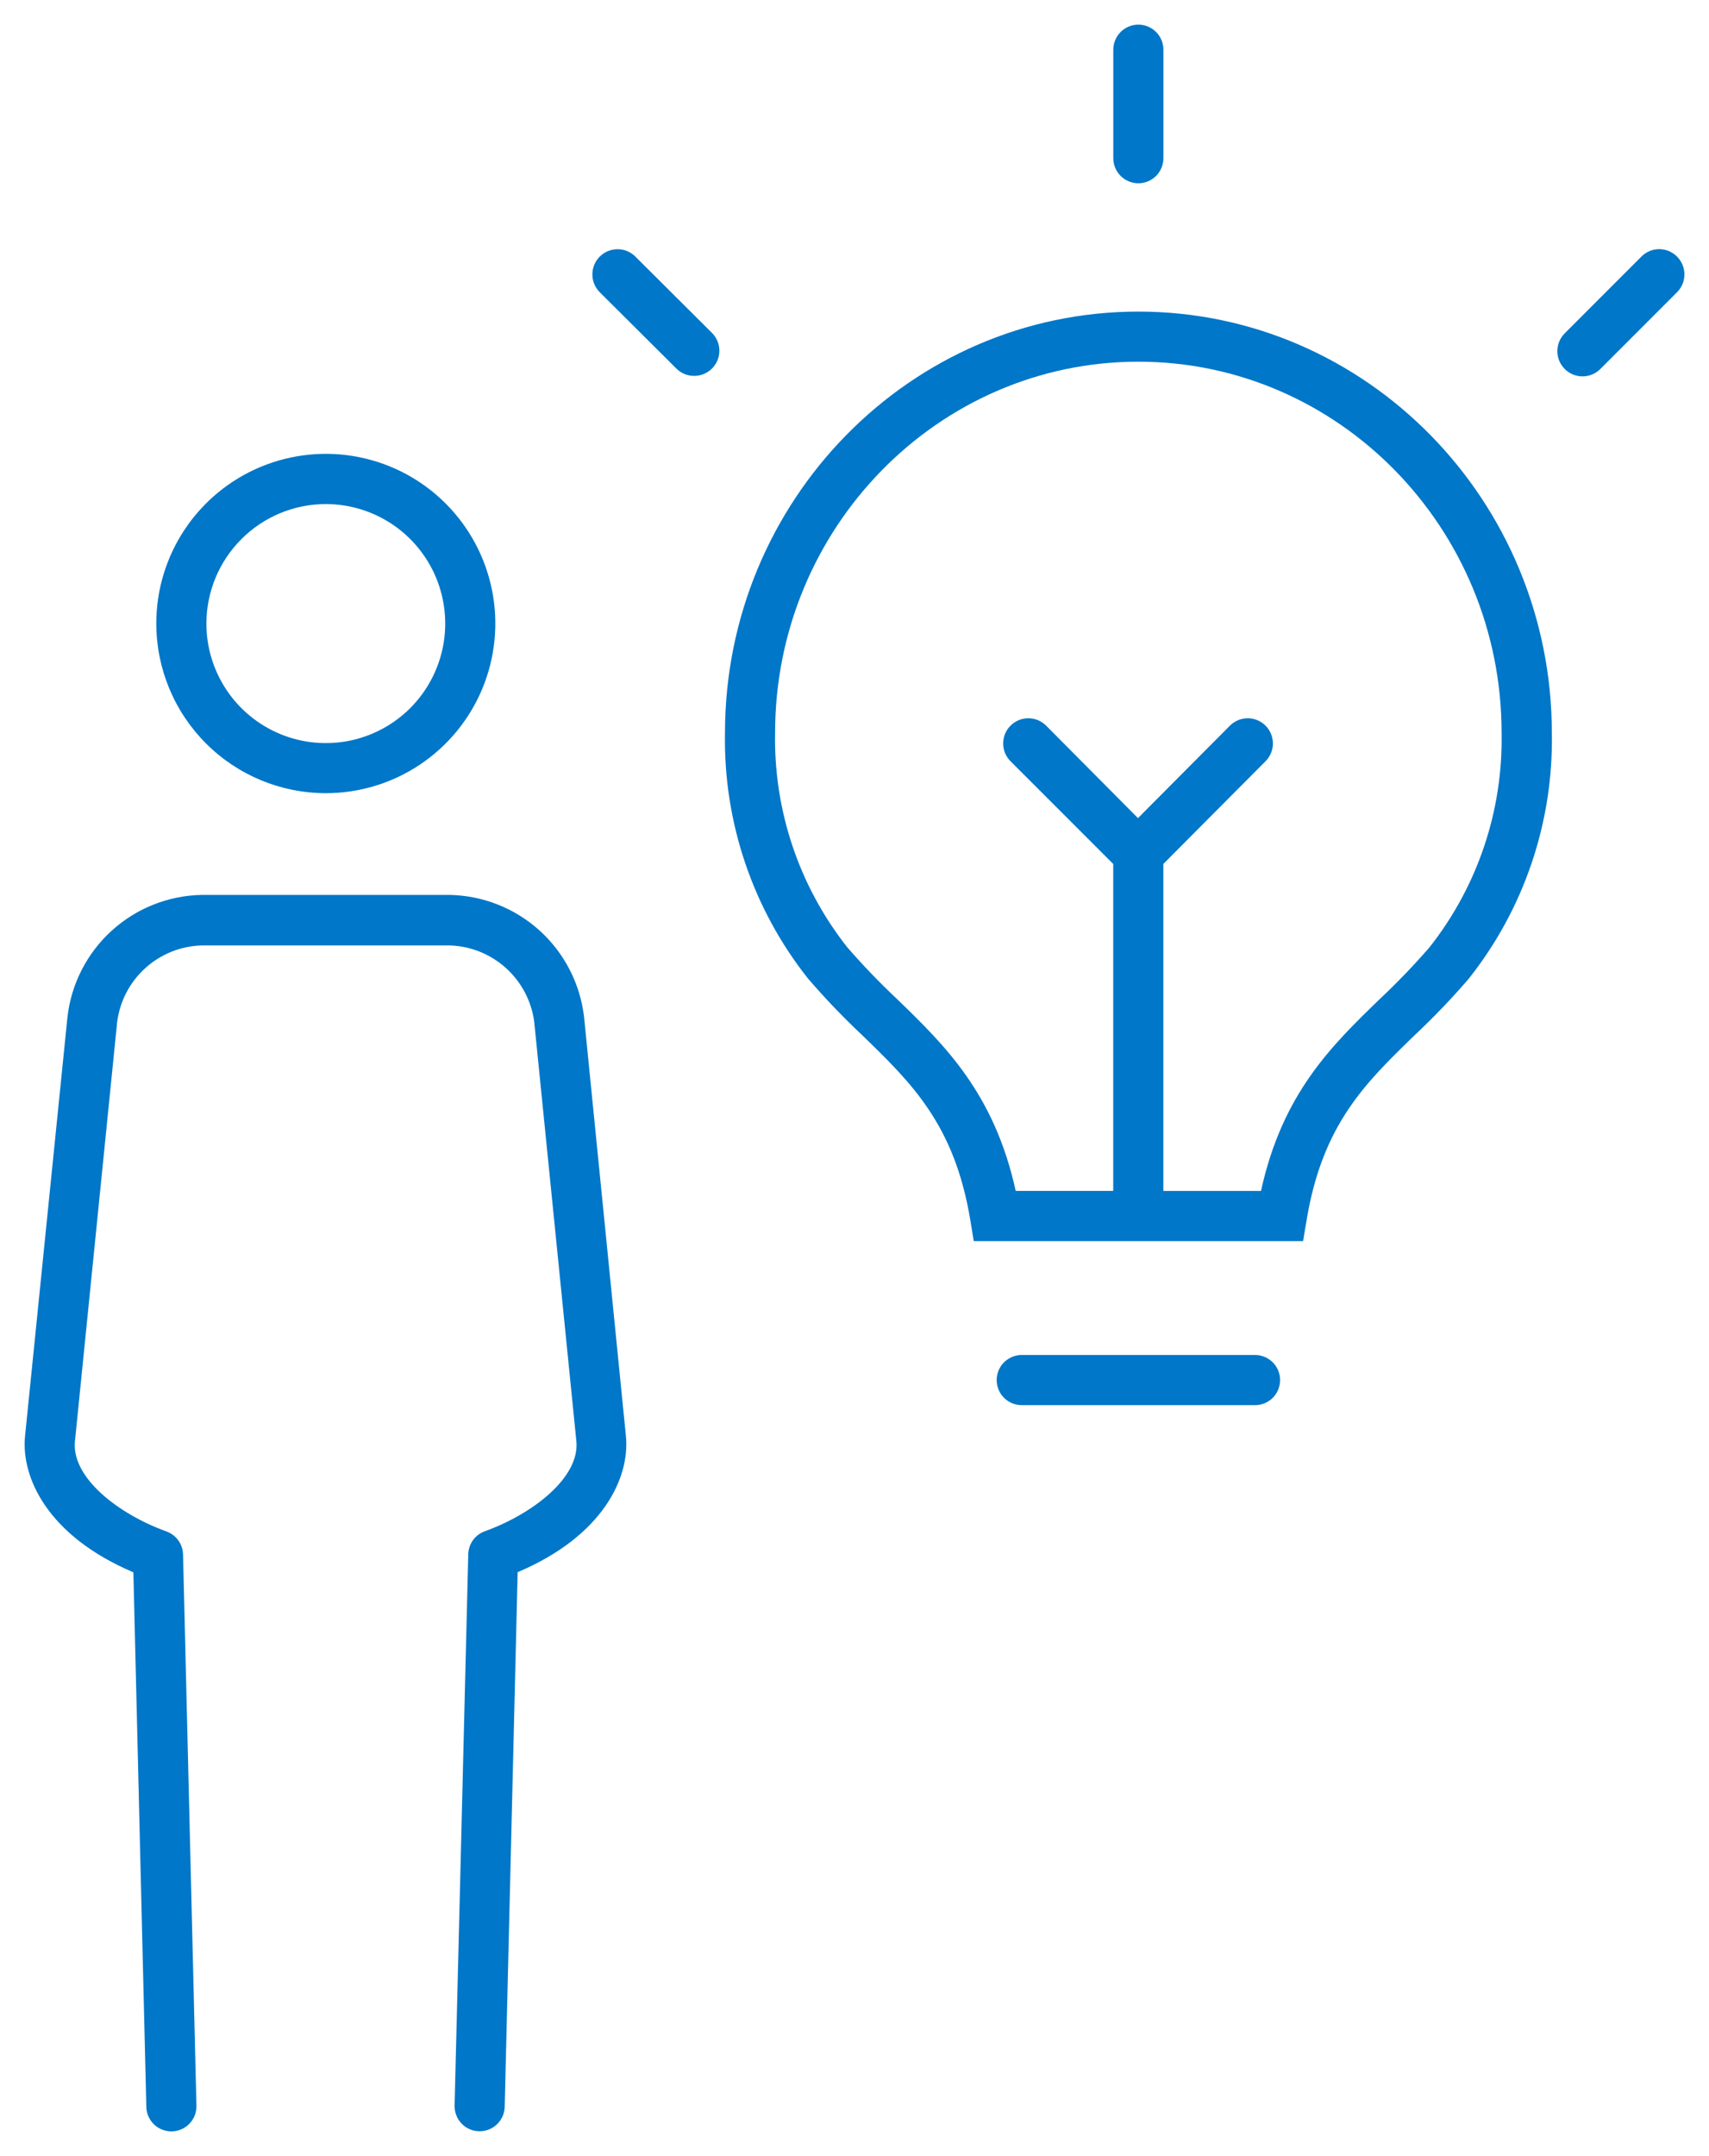
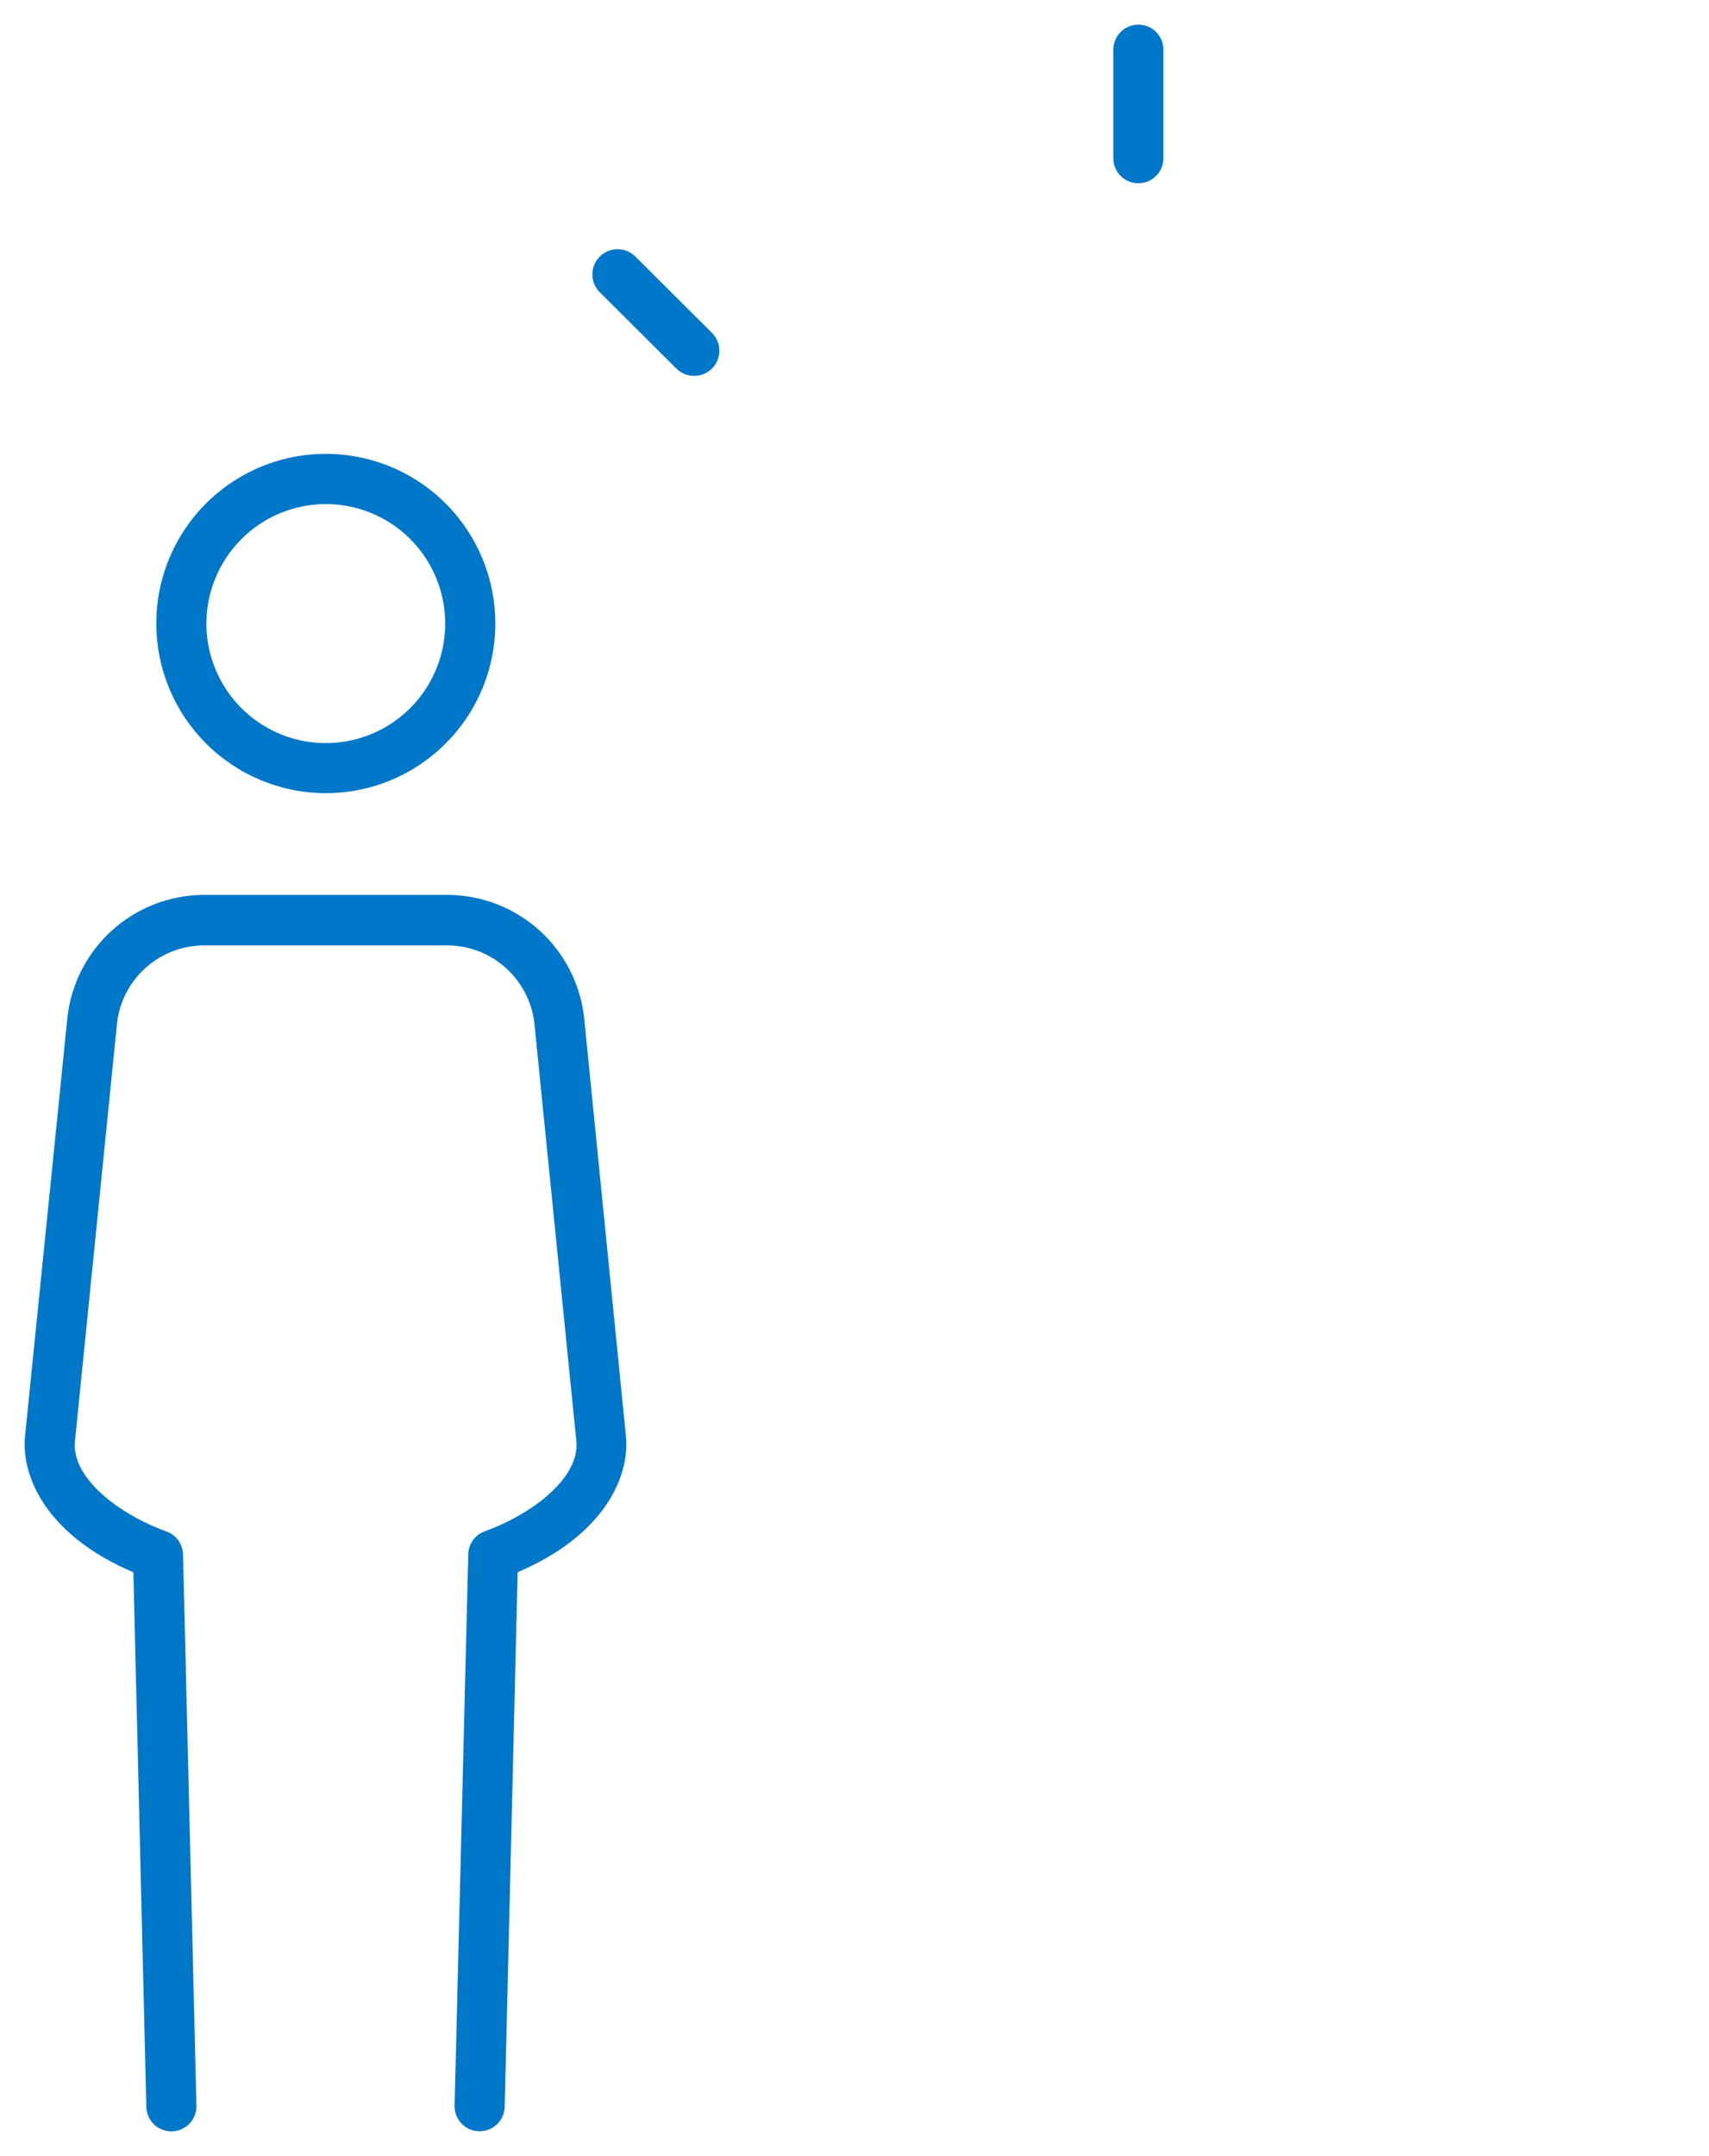
<svg xmlns="http://www.w3.org/2000/svg" width="69" height="87" viewBox="0 0 69 87" fill="none">
-   <path d="M67.705 10.35C67.611 10.256 67.5 10.181 67.377 10.13C67.254 10.079 67.122 10.053 66.989 10.053C66.856 10.053 66.725 10.079 66.602 10.13C66.479 10.181 66.368 10.256 66.274 10.35L63.178 13.447C62.987 13.637 62.878 13.895 62.877 14.165C62.876 14.434 62.981 14.694 63.171 14.885C63.361 15.077 63.619 15.185 63.889 15.187C64.158 15.188 64.418 15.082 64.609 14.892L67.705 11.796C67.801 11.701 67.877 11.589 67.929 11.465C67.981 11.341 68.007 11.208 68.007 11.073C68.007 10.939 67.981 10.806 67.929 10.681C67.877 10.557 67.801 10.445 67.705 10.35Z" fill="#0077C8" />
  <path d="M13.151 32.005C14.505 32.006 15.829 31.605 16.955 30.852C18.081 30.1 18.959 29.031 19.477 27.78C19.995 26.529 20.131 25.152 19.867 23.824C19.603 22.495 18.951 21.275 17.994 20.318C17.037 19.36 15.817 18.708 14.489 18.444C13.161 18.18 11.784 18.316 10.534 18.834C9.283 19.353 8.214 20.231 7.462 21.357C6.71 22.483 6.309 23.807 6.31 25.162C6.312 26.976 7.033 28.715 8.316 29.998C9.599 31.281 11.337 32.003 13.151 32.005V32.005ZM13.151 20.339C14.105 20.339 15.037 20.621 15.831 21.151C16.624 21.68 17.242 22.433 17.608 23.314C17.973 24.195 18.069 25.165 17.883 26.101C17.697 27.036 17.238 27.896 16.564 28.571C15.89 29.245 15.031 29.705 14.096 29.891C13.16 30.078 12.191 29.982 11.31 29.617C10.429 29.252 9.675 28.634 9.146 27.841C8.616 27.048 8.333 26.116 8.333 25.162C8.334 23.884 8.842 22.658 9.746 21.754C10.649 20.85 11.873 20.341 13.151 20.339Z" fill="#0077C8" />
  <path d="M23.58 41.025C23.422 39.69 22.787 38.456 21.79 37.552C20.794 36.649 19.505 36.137 18.16 36.11H8.142C6.797 36.136 5.508 36.648 4.512 37.551C3.516 38.455 2.881 39.689 2.725 41.025L1.011 57.95C0.847 59.604 1.913 61.972 5.385 63.443L5.908 85.014C5.914 85.283 6.027 85.537 6.221 85.723C6.416 85.908 6.676 86.008 6.944 86.002C7.212 85.995 7.467 85.882 7.652 85.688C7.837 85.493 7.938 85.234 7.931 84.965L7.39 62.724C7.385 62.52 7.319 62.322 7.2 62.156C7.081 61.991 6.914 61.865 6.723 61.795C4.772 61.093 2.879 59.618 3.026 58.155L4.731 41.231C4.84 40.396 5.243 39.627 5.867 39.063C6.49 38.498 7.295 38.174 8.136 38.149H18.154C18.995 38.173 19.8 38.496 20.425 39.059C21.05 39.621 21.455 40.388 21.568 41.222L23.27 58.147C23.418 59.61 21.522 61.084 19.574 61.787C19.382 61.856 19.215 61.982 19.096 62.147C18.977 62.313 18.911 62.511 18.906 62.715L18.354 84.962C18.351 85.095 18.374 85.227 18.422 85.351C18.47 85.475 18.542 85.588 18.634 85.685C18.726 85.781 18.835 85.858 18.957 85.912C19.078 85.965 19.209 85.994 19.342 85.997H19.366C19.63 85.997 19.884 85.894 20.073 85.709C20.262 85.524 20.371 85.273 20.377 85.008L20.9 63.438C24.369 61.969 25.438 59.598 25.271 57.944L23.58 41.025Z" fill="#0077C8" />
  <path d="M45.961 7.395C46.229 7.395 46.486 7.289 46.676 7.099C46.866 6.909 46.972 6.652 46.972 6.383V2.006C46.972 1.738 46.866 1.48 46.676 1.291C46.486 1.101 46.229 0.994 45.961 0.994C45.693 0.994 45.435 1.101 45.245 1.291C45.056 1.48 44.949 1.738 44.949 2.006V6.383C44.949 6.652 45.056 6.909 45.245 7.099C45.435 7.289 45.693 7.395 45.961 7.395V7.395Z" fill="#0077C8" />
-   <path d="M45.96 12.573C36.757 12.573 29.271 20.2 29.271 29.576C29.206 33.169 30.392 36.672 32.624 39.487L32.647 39.513C33.332 40.307 34.059 41.065 34.824 41.783C36.815 43.714 38.538 45.382 39.176 49.233L39.315 50.08H52.611L52.753 49.233C53.392 45.382 55.111 43.714 57.103 41.783C57.869 41.065 58.596 40.307 59.282 39.513L59.303 39.487C61.535 36.672 62.72 33.169 62.655 29.576C62.65 20.2 55.163 12.573 45.96 12.573ZM57.713 38.227C57.075 38.961 56.399 39.663 55.69 40.328C53.762 42.196 51.773 44.124 50.912 48.056H46.969V34.861L51.099 30.712C51.193 30.617 51.267 30.505 51.318 30.381C51.368 30.258 51.394 30.125 51.393 29.992C51.392 29.859 51.365 29.727 51.313 29.604C51.261 29.481 51.186 29.369 51.091 29.276C50.996 29.182 50.883 29.108 50.76 29.057C50.636 29.007 50.504 28.981 50.371 28.982C50.237 28.983 50.105 29.01 49.983 29.062C49.86 29.114 49.748 29.189 49.654 29.284L45.946 33.011L42.24 29.284C42.051 29.092 41.793 28.984 41.524 28.982C41.255 28.981 40.995 29.086 40.804 29.276C40.612 29.465 40.504 29.723 40.502 29.992C40.5 30.262 40.606 30.521 40.795 30.712L44.946 34.861V48.053H41.009C40.142 44.121 38.159 42.193 36.231 40.325C35.522 39.66 34.846 38.958 34.208 38.224C32.266 35.764 31.236 32.707 31.294 29.573C31.294 21.313 37.873 14.594 45.96 14.594C54.048 14.594 60.626 21.313 60.626 29.573C60.686 32.708 59.657 35.767 57.713 38.227V38.227Z" fill="#0077C8" />
-   <path d="M50.672 54.674H41.252C40.984 54.674 40.726 54.781 40.536 54.971C40.347 55.16 40.24 55.418 40.24 55.686C40.24 55.955 40.347 56.212 40.536 56.402C40.726 56.592 40.984 56.698 41.252 56.698H50.672C50.94 56.698 51.197 56.592 51.387 56.402C51.577 56.212 51.683 55.955 51.683 55.686C51.683 55.418 51.577 55.16 51.387 54.971C51.197 54.781 50.94 54.674 50.672 54.674V54.674Z" fill="#0077C8" />
  <path d="M25.649 10.35C25.457 10.16 25.198 10.054 24.929 10.056C24.659 10.057 24.401 10.165 24.211 10.357C24.021 10.549 23.916 10.808 23.917 11.078C23.918 11.348 24.027 11.606 24.218 11.796L27.314 14.877C27.408 14.97 27.52 15.043 27.642 15.093C27.765 15.143 27.896 15.168 28.028 15.167C28.229 15.167 28.426 15.107 28.593 14.996C28.76 14.884 28.891 14.725 28.967 14.54C29.044 14.354 29.064 14.149 29.024 13.952C28.985 13.755 28.887 13.574 28.745 13.432L25.649 10.35Z" fill="#0077C8" />
</svg>